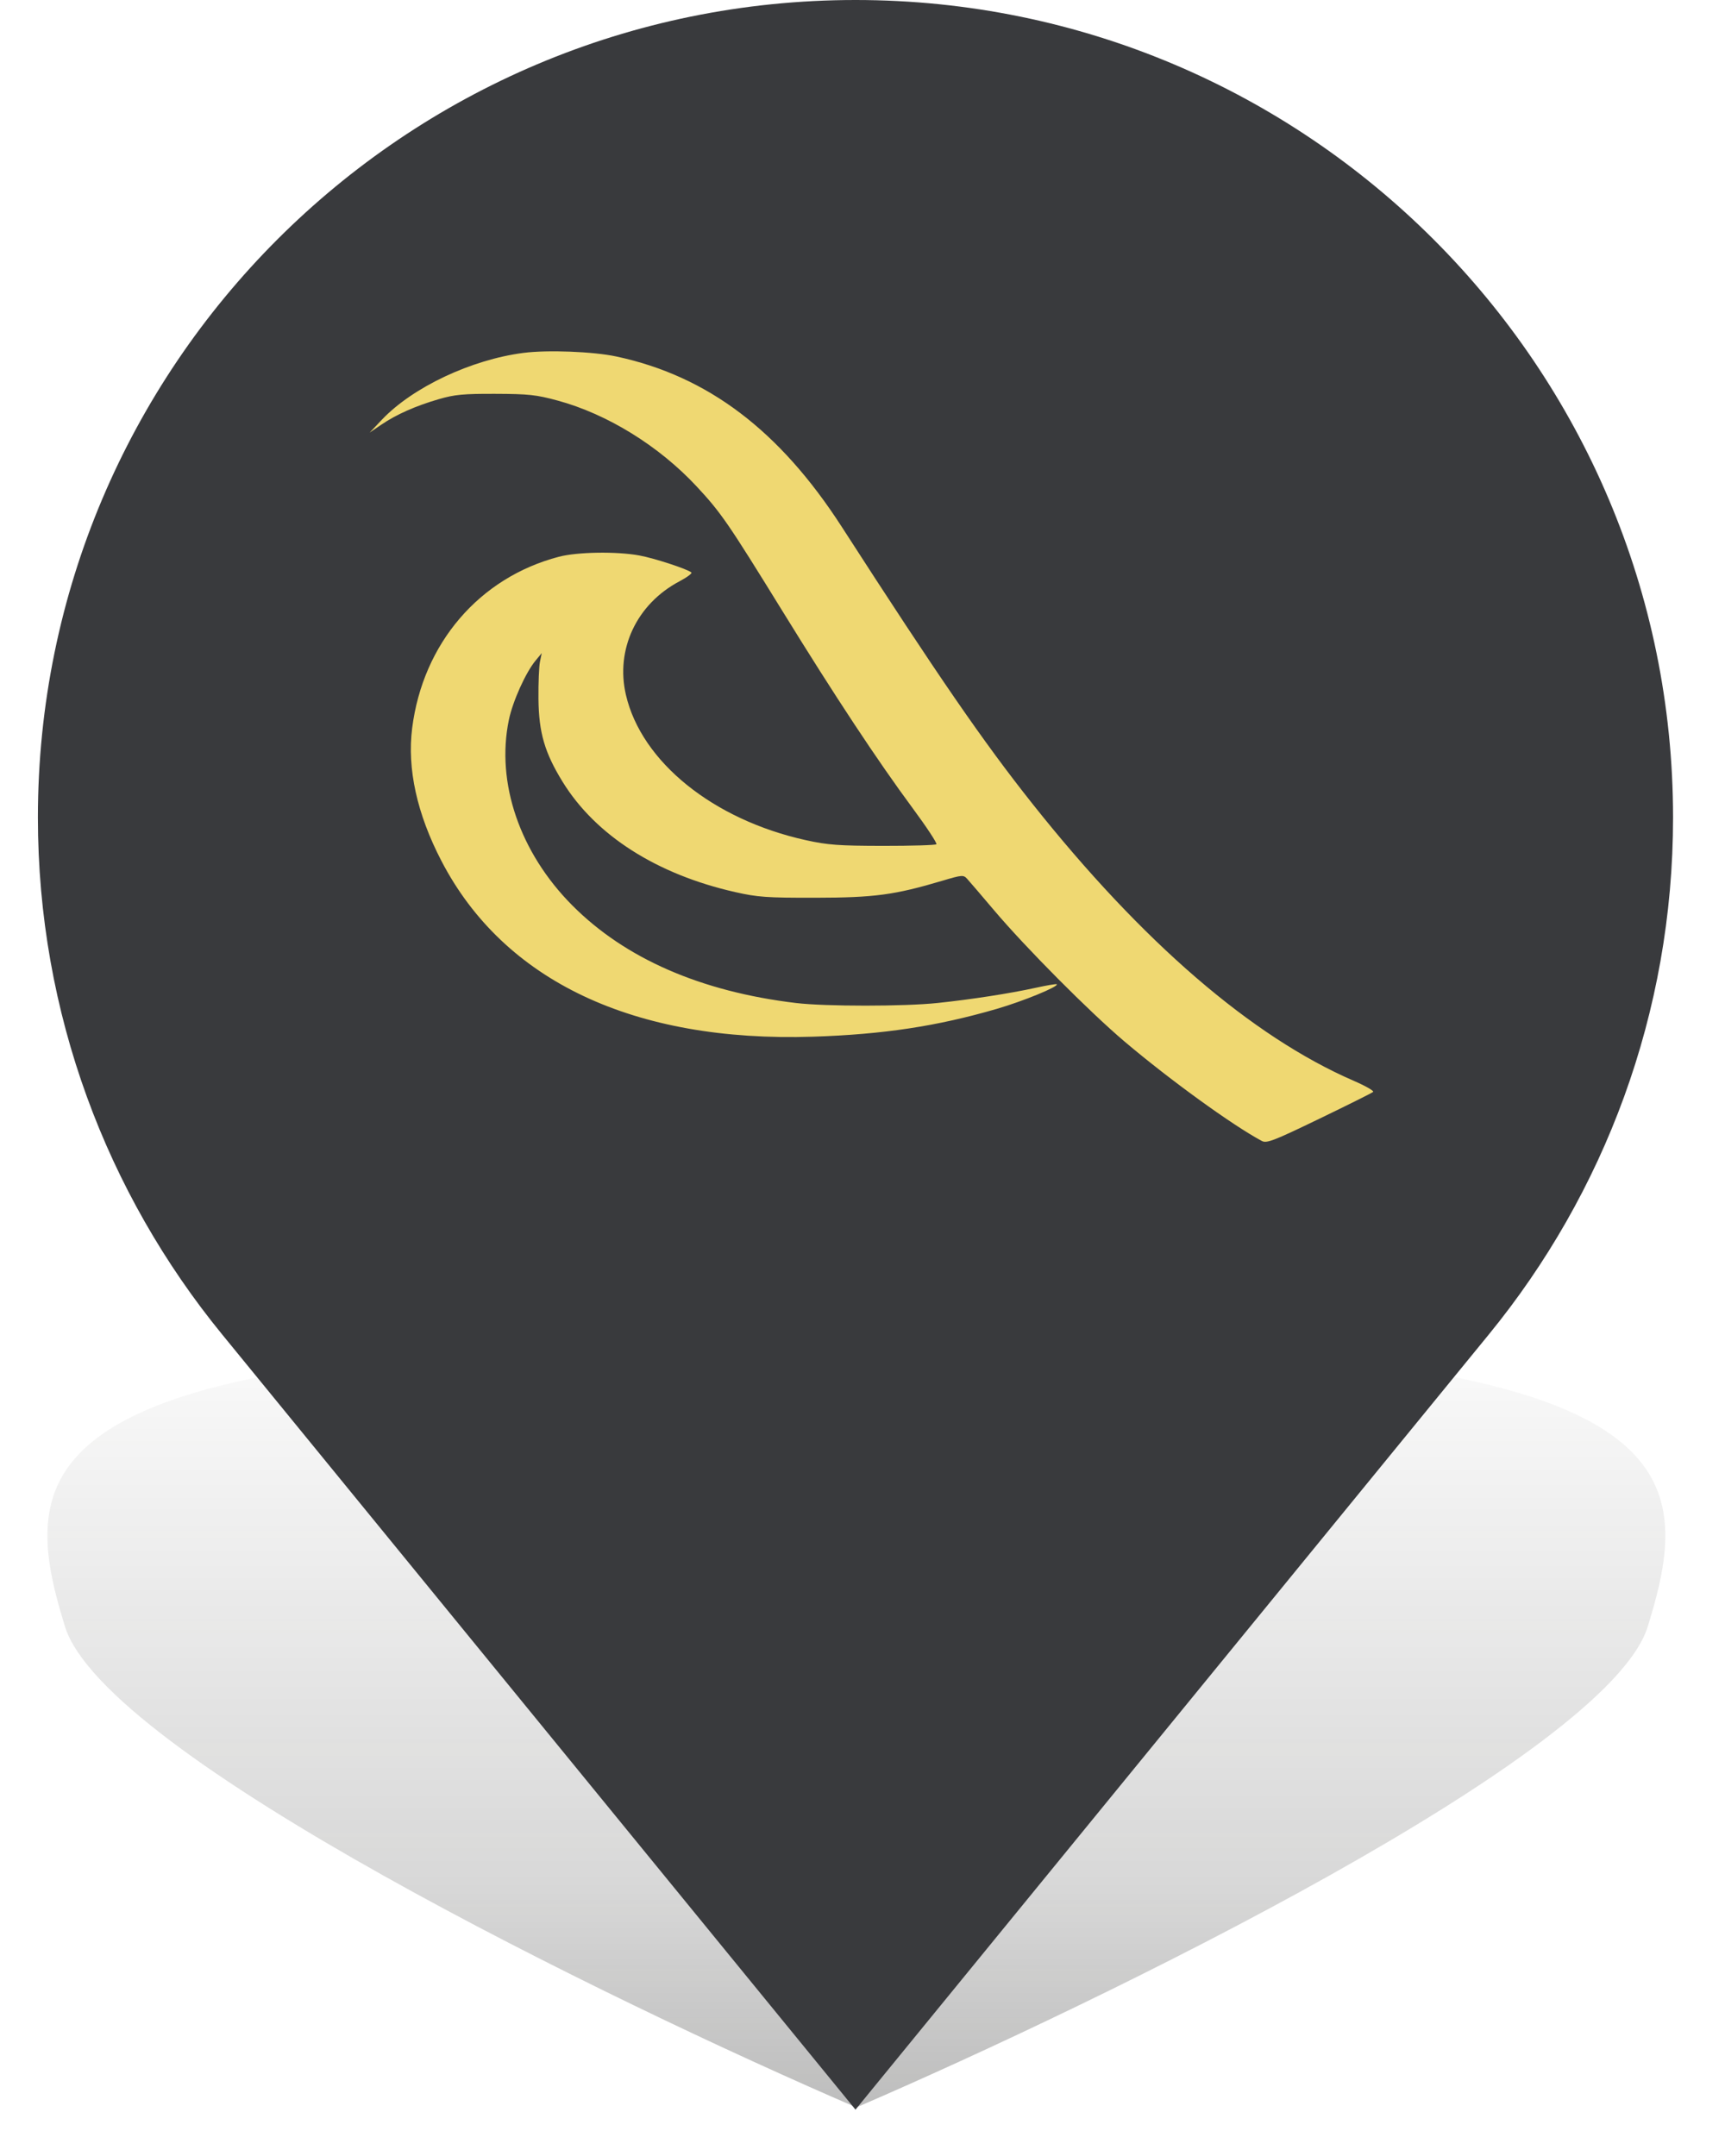
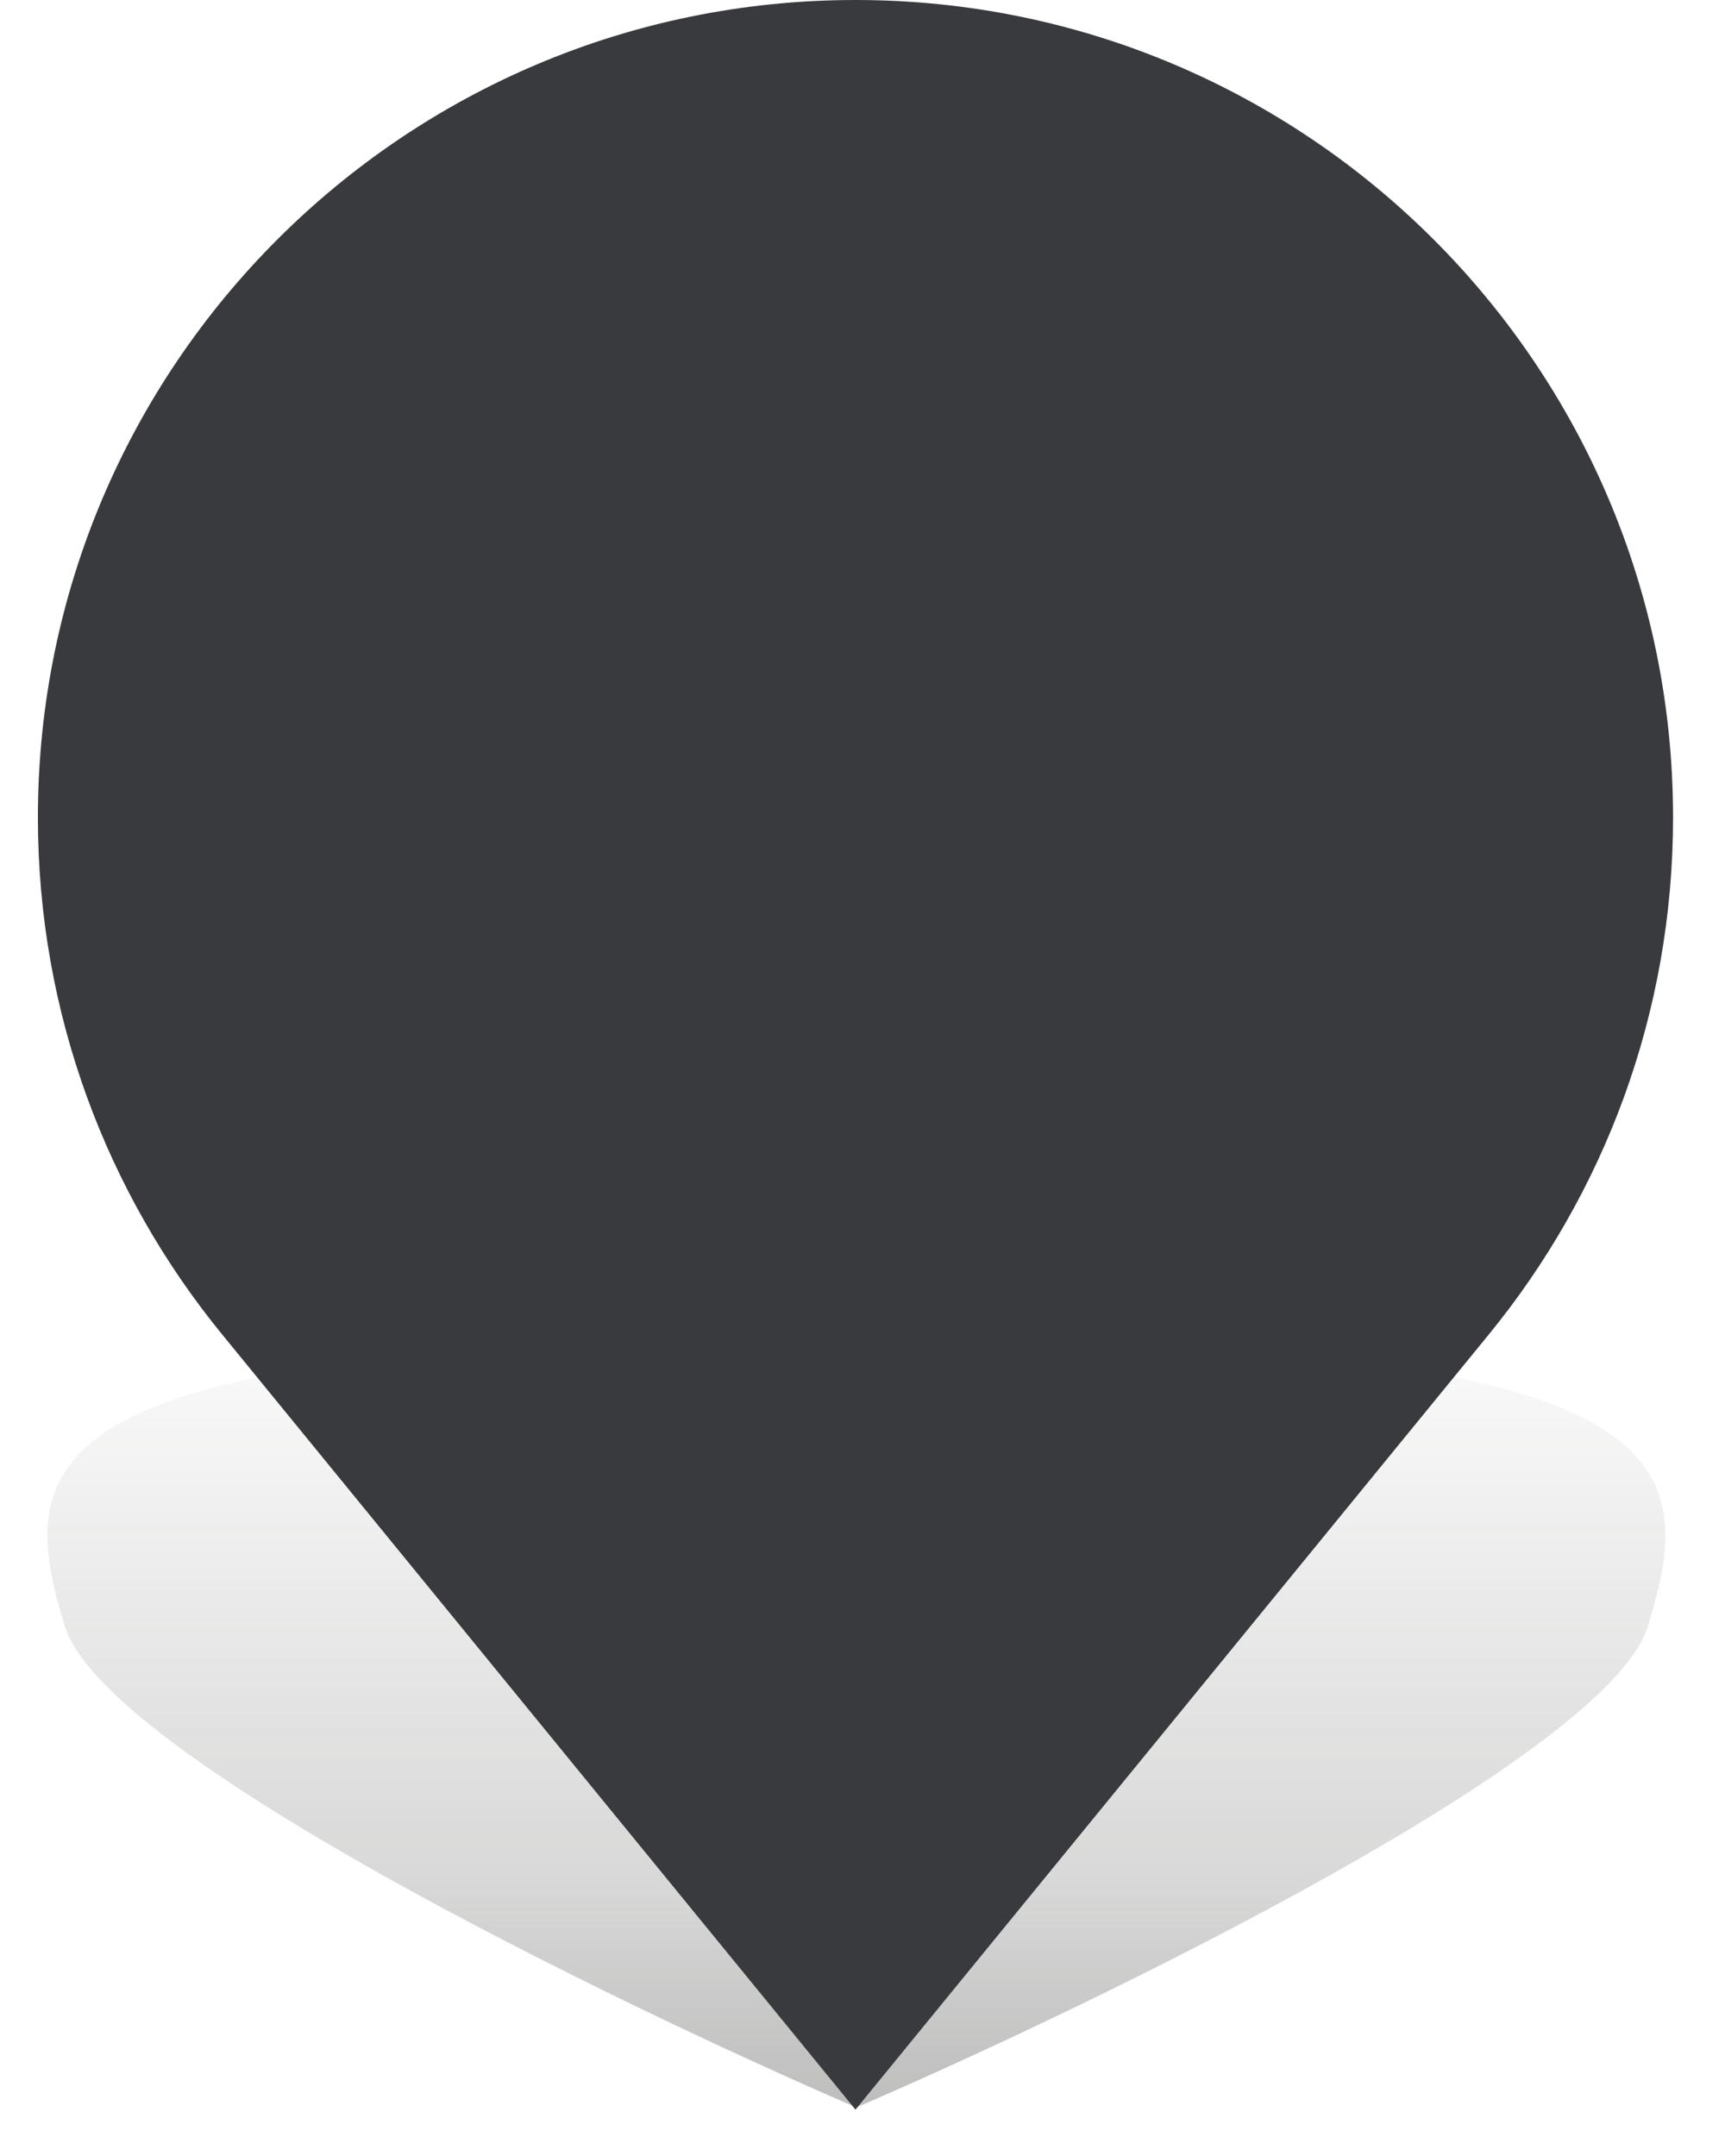
<svg xmlns="http://www.w3.org/2000/svg" width="108" height="135" viewBox="0 0 108 135" fill="none">
  <g clip-path="url(#clip0_77_37)">
    <g opacity="0.3" filter="url(#filter0_f_77_37)">
      <path d="M4.067 101.842C6.559 109.913 38.138 125.282 53.616 131.958C69.094 125.282 100.674 109.913 103.166 101.842C106.281 91.754 106.28 83.187 53.615 84.374C0.951 83.187 0.951 91.754 4.067 101.842Z" fill="url(#paint0_linear_77_37)" />
    </g>
    <path d="M2.373 51.188C2.373 22.918 25.291 8.74236e-05 53.561 0C81.831 6.55679e-05 104.748 22.918 104.748 51.188C104.748 63.465 100.424 74.731 93.219 83.551L53.561 132.097L13.903 83.551C6.697 74.731 2.373 63.465 2.373 51.188Z" fill="#393A3D" />
    <g clip-path="url(#clip1_77_37)">
      <path fill-rule="evenodd" clip-rule="evenodd" d="M32.777 22.096C29.504 22.517 25.836 24.248 23.906 26.284L23.141 27.09L23.872 26.593C24.817 25.95 26.014 25.419 27.476 24.993C28.465 24.705 29.016 24.653 31.018 24.66C33.095 24.666 33.578 24.719 34.918 25.083C38.031 25.93 41.263 27.929 43.62 30.463C45.143 32.102 45.574 32.728 48.983 38.255C52.302 43.637 54.925 47.608 57.15 50.619C58.019 51.795 58.683 52.805 58.626 52.863C58.569 52.921 57.065 52.966 55.285 52.964C52.496 52.96 51.826 52.91 50.452 52.607C44.646 51.325 40.161 47.703 39.188 43.512C38.525 40.658 39.861 37.821 42.532 36.405C43.007 36.154 43.346 35.903 43.286 35.847C43.063 35.639 40.966 34.953 40.028 34.781C38.596 34.519 36.151 34.558 34.989 34.862C30.004 36.169 26.476 40.291 25.805 45.592C25.483 48.131 26.107 50.965 27.637 53.909C31.543 61.425 39.681 65.274 50.9 64.913C55.286 64.772 58.674 64.259 62.399 63.174C64.069 62.688 66.303 61.771 66.163 61.629C66.133 61.599 65.525 61.701 64.813 61.858C63.229 62.206 60.839 62.576 58.713 62.802C56.629 63.024 51.67 63.025 49.83 62.804C43.877 62.09 39.135 60.018 35.825 56.687C32.538 53.378 31.044 49.005 31.86 45.075C32.102 43.91 32.911 42.113 33.533 41.361L33.917 40.897L33.806 41.438C33.745 41.736 33.702 42.781 33.712 43.76C33.733 45.867 34.1 47.129 35.225 48.955C37.287 52.302 41.107 54.745 46.019 55.857C47.435 56.178 47.995 56.218 51.053 56.213C54.745 56.208 56.008 56.039 59.006 55.147C60.23 54.782 60.32 54.775 60.548 55.025C60.682 55.17 61.439 56.055 62.231 56.991C64.221 59.343 68.201 63.347 70.4 65.212C73.231 67.611 77.168 70.463 79.001 71.443C79.302 71.604 79.731 71.439 82.595 70.055C84.384 69.191 85.903 68.433 85.971 68.371C86.039 68.308 85.488 67.993 84.747 67.672C78.37 64.903 71.521 58.996 64.647 50.337C61.559 46.447 58.75 42.368 52.712 33.004C48.811 26.952 44.304 23.544 38.588 22.322C37.146 22.013 34.288 21.902 32.777 22.096ZM-37.423 23.548C-35.986 24.01 -34.931 24.812 -34.178 26.018C-33.342 27.356 -33.374 26.486 -33.372 47.666L-33.37 67.28L-12.073 67.32L9.224 67.361L10.108 67.722C11.237 68.183 12.624 69.472 13.165 70.56C13.937 72.112 13.864 73.893 12.946 75.95C12.699 76.504 12.565 76.887 12.649 76.802C13.294 76.148 17.448 70.158 17.632 69.616C18.157 68.073 17.806 66.374 16.708 65.139C15.636 63.932 14.89 63.683 12.091 63.601L9.759 63.532V45.781C9.759 30.034 9.786 27.937 10.001 27.205C10.535 25.387 11.769 24.152 13.659 23.548C14.169 23.385 12.921 23.352 6.165 23.353C-1.872 23.353 -1.934 23.355 -1.124 23.635C0.466 24.182 1.657 25.359 2.252 26.969C2.568 27.824 2.571 27.97 2.571 45.7V63.569H-11.806H-26.182L-26.178 45.578L-26.175 27.587L-25.824 26.724C-25.172 25.121 -24.189 24.169 -22.619 23.619C-21.835 23.346 -21.939 23.342 -29.929 23.347C-36.702 23.351 -37.934 23.384 -37.423 23.548ZM-205.55 23.842C-204.354 24.308 -203.452 25.115 -202.904 26.21L-202.447 27.123L-202.405 44.75C-202.359 64.439 -202.313 63.513 -203.419 65.111C-204.086 66.076 -205.14 66.874 -206.173 67.196C-206.808 67.394 -206.055 67.418 -198.929 67.424L-190.976 67.431L-191.88 67.055C-192.953 66.609 -193.73 66.006 -194.297 65.18C-195.23 63.819 -195.182 64.892 -195.182 45.203V27.2H-180.803H-166.424L-166.465 45.191L-166.506 63.183L-166.934 64.111C-167.641 65.644 -168.839 66.694 -170.482 67.222C-170.993 67.385 -169.77 67.418 -163.065 67.418C-156.234 67.418 -155.131 67.388 -155.674 67.216C-157.121 66.758 -158.39 65.55 -158.914 64.131C-159.241 63.249 -159.241 63.243 -159.241 45.54C-159.241 28.055 -159.237 27.82 -158.927 26.982C-158.382 25.507 -157.232 24.465 -155.265 23.663C-155.005 23.557 -163.193 23.506 -180.653 23.505L-206.423 23.502L-205.55 23.842ZM-148.368 29.018C-148.354 34.336 -148.344 34.506 -148.128 33.391C-147.678 31.072 -146.308 29.098 -144.445 28.083C-143.002 27.297 -142.12 27.206 -135.956 27.203L-130.335 27.2V44.971C-130.335 61.136 -130.358 62.809 -130.59 63.503C-131.18 65.273 -132.425 66.581 -134.052 67.142C-134.833 67.412 -134.704 67.417 -126.894 67.417C-120.127 67.418 -119.036 67.388 -119.58 67.216C-121.022 66.759 -122.304 65.529 -122.836 64.09C-123.142 63.261 -123.147 62.968 -123.147 45.224V27.2H-117.509C-114.407 27.2 -111.5 27.27 -111.047 27.355C-109.798 27.589 -108.176 28.465 -107.275 29.392C-106.258 30.437 -105.615 31.673 -105.257 33.272L-104.971 34.552L-104.997 29.058L-105.023 23.564L-126.703 23.524L-148.382 23.485L-148.368 29.018ZM-96.729 23.861C-95.173 24.445 -94.304 25.267 -93.596 26.822L-93.247 27.587V45.308V63.028L-93.596 63.902C-94.213 65.445 -95.579 66.704 -97.191 67.214C-97.749 67.391 -97.051 67.419 -91.946 67.428L-86.056 67.439L-71.605 48.51L-57.153 29.581L-57.106 46.072C-57.073 58.123 -57.108 62.793 -57.237 63.415C-57.611 65.212 -58.916 66.669 -60.644 67.216C-61.187 67.388 -60.096 67.418 -53.329 67.417C-45.604 67.417 -45.398 67.409 -46.148 67.15C-47.219 66.781 -48.258 65.985 -48.888 65.053C-49.953 63.478 -49.888 64.755 -49.888 45.543C-49.888 33.537 -49.837 28.013 -49.723 27.649C-49.134 25.774 -47.97 24.536 -46.154 23.852L-45.223 23.502L-51.125 23.494L-57.026 23.486L-71.542 42.483L-86.059 61.48L-86.1 45.462C-86.125 35.786 -86.084 29.06 -85.995 28.474C-85.634 26.086 -84.24 24.451 -81.938 23.715C-81.416 23.548 -82.62 23.515 -89.5 23.509L-97.682 23.502L-96.729 23.861ZM-97.3 88.263C-99.52 88.748 -101.672 90.272 -102.47 91.925C-103.767 94.612 -102.563 98.081 -99.892 99.356C-97.98 100.269 -97.638 100.325 -94.012 100.325C-92.161 100.324 -90.406 100.272 -90.112 100.209C-89.606 100.1 -89.553 100.026 -89.167 98.894C-88.941 98.234 -88.71 97.573 -88.653 97.424C-88.569 97.203 -88.633 97.153 -89.003 97.153C-89.382 97.153 -89.546 97.29 -90.002 97.985C-90.784 99.176 -91.555 99.525 -93.576 99.603C-94.505 99.639 -95.365 99.59 -95.717 99.481C-97.898 98.808 -99.034 97.898 -99.917 96.117C-100.312 95.321 -100.394 94.969 -100.404 94.028C-100.44 90.88 -98.446 89.039 -94.776 88.835C-92.326 88.698 -91.026 89.177 -90.265 90.498C-89.971 91.01 -89.755 91.207 -89.453 91.243C-89.226 91.27 -89.042 91.27 -89.043 91.243C-89.044 91.216 -89.146 90.811 -89.27 90.343C-89.395 89.875 -89.497 89.299 -89.498 89.063C-89.5 88.535 -89.737 88.431 -91.474 88.196C-93.196 87.963 -96.075 87.996 -97.3 88.263ZM-65.127 88.328C-66.507 88.695 -67.552 89.229 -68.484 90.046C-69.951 91.331 -70.566 92.589 -70.56 94.294C-70.552 96.528 -69.374 98.348 -67.248 99.411C-65.833 100.119 -64.582 100.39 -62.704 100.397C-59.729 100.408 -57.474 99.582 -55.935 97.916C-55.005 96.91 -54.597 95.957 -54.509 94.581C-54.392 92.754 -55.003 91.316 -56.456 89.994C-58.301 88.315 -62.231 87.56 -65.127 88.328ZM-31.348 88.215C-31.433 88.322 -32.757 90.672 -34.288 93.439C-37.762 99.713 -37.522 99.307 -37.8 99.388C-37.93 99.425 -38.328 99.532 -38.685 99.626C-39.077 99.728 -39.335 99.886 -39.335 100.022C-39.335 100.211 -38.933 100.248 -36.888 100.248C-34.866 100.248 -34.441 100.21 -34.441 100.026C-34.441 99.8 -34.592 99.73 -35.484 99.549C-35.763 99.492 -36.027 99.351 -36.07 99.236C-36.114 99.121 -35.759 98.291 -35.281 97.39L-34.413 95.753L-31.714 95.795L-29.015 95.837L-28.212 97.308C-27.253 99.065 -27.206 99.409 -27.903 99.551C-28.798 99.733 -28.935 99.801 -28.935 100.065C-28.935 100.302 -28.654 100.321 -25.8 100.281C-24.075 100.256 -22.665 100.177 -22.665 100.106C-22.665 99.875 -23.033 99.672 -23.659 99.559C-23.995 99.498 -24.386 99.343 -24.527 99.215C-24.669 99.087 -26.112 96.516 -27.734 93.502C-30.665 88.057 -30.92 87.685 -31.348 88.215ZM-131.712 88.406C-131.712 88.532 -131.54 88.671 -131.329 88.715C-131.119 88.759 -130.758 88.836 -130.527 88.885C-129.704 89.061 -129.723 88.933 -129.723 94.297V99.296L-130.22 99.448C-130.494 99.532 -130.907 99.644 -131.138 99.695C-131.369 99.747 -131.559 99.893 -131.559 100.019C-131.559 100.214 -131.073 100.248 -128.27 100.248C-125.42 100.248 -124.982 100.216 -124.982 100.011C-124.982 99.737 -125.101 99.688 -126.102 99.552C-127.339 99.384 -127.446 99.17 -127.396 96.954L-127.353 95.064L-125.365 94.97C-123.136 94.865 -122.112 94.567 -121.116 93.736C-119.269 92.195 -119.672 89.821 -121.954 88.8C-123 88.332 -124.491 88.187 -128.309 88.181C-131.214 88.177 -131.712 88.21 -131.712 88.406ZM-117.919 88.442C-117.883 88.628 -117.629 88.761 -117.104 88.87C-116.684 88.957 -116.255 89.084 -116.15 89.153C-116.003 89.249 -115.959 90.433 -115.959 94.203C-115.959 97.957 -116.004 99.163 -116.15 99.28C-116.255 99.365 -116.702 99.519 -117.144 99.624C-117.641 99.742 -117.947 99.897 -117.947 100.031C-117.947 100.334 -106.258 100.357 -106.065 100.055C-105.852 99.721 -105.227 98.019 -105.201 97.699C-105.15 97.078 -105.698 97.268 -106.493 98.147C-107.555 99.324 -108.243 99.524 -110.963 99.448C-113.806 99.368 -113.665 99.508 -113.665 96.76V94.522H-111.547C-109.245 94.522 -109.205 94.536 -108.803 95.489C-108.683 95.775 -108.51 95.915 -108.277 95.915C-107.934 95.915 -107.93 95.891 -107.957 94.12C-107.973 93.132 -108.019 92.29 -108.06 92.248C-108.263 92.043 -108.77 92.428 -108.926 92.905C-109.022 93.2 -109.228 93.51 -109.384 93.594C-109.54 93.679 -110.567 93.748 -111.666 93.748H-113.665V91.336V88.924L-111.179 88.977C-108.298 89.038 -107.801 89.196 -107.035 90.295C-106.706 90.767 -106.463 90.962 -106.201 90.962C-105.908 90.962 -105.855 90.906 -105.945 90.692C-106.008 90.543 -106.172 89.933 -106.311 89.337L-106.564 88.254L-112.267 88.213C-117.619 88.175 -117.967 88.189 -117.919 88.442ZM-86.871 88.601C-87.043 89.054 -87.512 90.715 -87.512 90.87C-87.512 90.921 -87.353 90.962 -87.159 90.962C-86.914 90.962 -86.656 90.747 -86.314 90.257C-85.6 89.231 -85.072 89.049 -82.77 89.037L-80.859 89.028L-80.818 93.922C-80.772 99.559 -80.736 99.401 -82.082 99.574C-82.843 99.671 -83.229 99.853 -83.229 100.112C-83.229 100.187 -81.646 100.248 -79.712 100.248C-76.687 100.248 -76.194 100.216 -76.194 100.016C-76.194 99.888 -76.211 99.783 -76.232 99.783C-76.686 99.772 -78.117 99.438 -78.275 99.306C-78.449 99.159 -78.488 98.203 -78.488 94.039V88.95L-76.844 88.957C-74.641 88.966 -73.859 89.234 -73.136 90.227C-72.759 90.745 -72.493 90.962 -72.238 90.962C-71.833 90.962 -71.831 90.997 -72.321 89.26L-72.604 88.254L-79.656 88.214L-86.709 88.174L-86.871 88.601ZM-52.182 88.398C-52.182 88.632 -52.002 88.708 -51.089 88.864C-50.782 88.916 -50.454 89.052 -50.36 89.166C-50.241 89.312 -50.202 90.871 -50.23 94.376L-50.27 99.377L-50.729 99.487C-50.982 99.547 -51.377 99.64 -51.609 99.693C-51.84 99.746 -52.029 99.893 -52.029 100.019C-52.029 100.214 -51.543 100.248 -48.741 100.248C-45.89 100.248 -45.453 100.216 -45.453 100.011C-45.453 99.737 -45.572 99.688 -46.573 99.552C-47.81 99.384 -47.916 99.17 -47.866 96.954L-47.823 95.064L-45.835 94.97C-43.365 94.853 -42.375 94.518 -41.304 93.434C-39.285 91.391 -40.779 88.788 -44.229 88.336C-44.86 88.254 -46.908 88.184 -48.779 88.181C-51.633 88.177 -52.182 88.212 -52.182 88.398ZM-21.413 88.443C-21.378 88.624 -21.146 88.747 -20.697 88.825C-19.548 89.023 -19.606 88.738 -19.606 94.228V99.158L-19.95 99.376C-20.139 99.496 -20.552 99.64 -20.867 99.696C-21.221 99.759 -21.441 99.884 -21.441 100.023C-21.441 100.212 -20.966 100.248 -18.459 100.248C-15.927 100.248 -15.476 100.213 -15.476 100.019C-15.476 99.893 -15.665 99.747 -15.897 99.695C-16.695 99.515 -16.93 99.436 -17.12 99.282C-17.258 99.17 -17.312 98.481 -17.312 96.824V94.522H-13.412H-9.512V96.824C-9.512 99.306 -9.53 99.366 -10.354 99.554C-11.238 99.755 -11.347 99.806 -11.347 100.026C-11.347 100.211 -10.851 100.248 -8.365 100.248C-5.833 100.248 -5.382 100.213 -5.382 100.019C-5.382 99.893 -5.571 99.747 -5.803 99.695C-6.601 99.515 -6.836 99.436 -7.026 99.282C-7.172 99.164 -7.217 97.958 -7.217 94.212C-7.217 88.739 -7.275 89.023 -6.126 88.825C-5.677 88.747 -5.445 88.624 -5.41 88.443C-5.364 88.198 -5.603 88.177 -8.365 88.177C-11.127 88.177 -11.365 88.198 -11.319 88.443C-11.284 88.625 -11.05 88.748 -10.581 88.829C-10.203 88.894 -9.808 89.065 -9.703 89.21C-9.572 89.391 -9.512 90.145 -9.512 91.614V93.753L-13.373 93.712L-17.235 93.671L-17.277 91.578C-17.326 89.165 -17.266 89.005 -16.242 88.829C-15.774 88.748 -15.539 88.625 -15.505 88.443C-15.458 88.198 -15.697 88.177 -18.459 88.177C-21.221 88.177 -21.459 88.198 -21.413 88.443ZM-124.065 89.312C-123.05 89.749 -122.535 90.564 -122.535 91.734C-122.535 93.452 -123.389 94.081 -125.862 94.183L-127.429 94.248V91.576V88.905L-126.015 88.993C-125.237 89.042 -124.359 89.185 -124.065 89.312ZM-60.176 89.481C-58.206 90.386 -56.923 92.55 -56.923 94.966C-56.923 97.923 -59.723 99.946 -63.146 99.461C-65.773 99.089 -67.468 97.308 -67.96 94.404C-68.396 91.834 -67.398 90.1 -64.981 89.229C-63.736 88.781 -61.436 88.901 -60.176 89.481ZM-44.535 89.309C-44.241 89.438 -43.795 89.761 -43.546 90.026C-43.152 90.444 -43.084 90.647 -43.035 91.548C-42.987 92.44 -43.03 92.664 -43.34 93.129C-43.831 93.866 -44.82 94.197 -46.562 94.206L-47.9 94.212V91.685C-47.9 90.294 -47.848 89.103 -47.785 89.037C-47.601 88.844 -45.122 89.052 -44.535 89.309ZM-29.995 93.783C-29.664 94.441 -29.394 95.016 -29.394 95.06C-29.394 95.105 -30.426 95.141 -31.688 95.141C-32.95 95.141 -33.982 95.099 -33.982 95.049C-33.982 94.957 -32.983 93.042 -32.105 91.45L-31.648 90.621L-31.122 91.604C-30.833 92.145 -30.326 93.126 -29.995 93.783ZM-202.982 94.212C-202.982 94.521 -202.88 94.522 -171.4 94.522C-139.919 94.522 -139.817 94.521 -139.817 94.212C-139.817 93.904 -139.919 93.903 -171.4 93.903C-202.88 93.903 -202.982 93.904 -202.982 94.212ZM4.406 94.212C4.406 94.521 4.508 94.522 35.988 94.522C67.469 94.522 67.571 94.521 67.571 94.212C67.571 93.904 67.469 93.903 35.988 93.903C4.508 93.903 4.406 93.904 4.406 94.212Z" fill="#EFD872" />
    </g>
  </g>
  <defs>
    <filter id="filter0_f_77_37" x="-7.033" y="74.264" width="121.299" height="67.694" filterUnits="userSpaceOnUse" color-interpolation-filters="sRGB">
      <feFlood flood-opacity="0" result="BackgroundImageFix" />
      <feBlend mode="normal" in="SourceGraphic" in2="BackgroundImageFix" result="shape" />
      <feGaussianBlur stdDeviation="5" result="effect1_foregroundBlur_77_37" />
    </filter>
    <linearGradient id="paint0_linear_77_37" x1="53.616" y1="84.263" x2="53.616" y2="131.958" gradientUnits="userSpaceOnUse">
      <stop stop-color="#222221" stop-opacity="0.07" />
      <stop offset="0.702" stop-color="#222221" stop-opacity="0.59" />
      <stop offset="1" stop-color="#222221" />
    </linearGradient>
    <clipPath id="clip0_77_37">
      <rect width="107.407" height="135" fill="white" />
    </clipPath>
    <clipPath id="clip1_77_37">
-       <rect width="65" height="52" fill="white" transform="translate(21 22)" />
-     </clipPath>
+       </clipPath>
  </defs>
</svg>